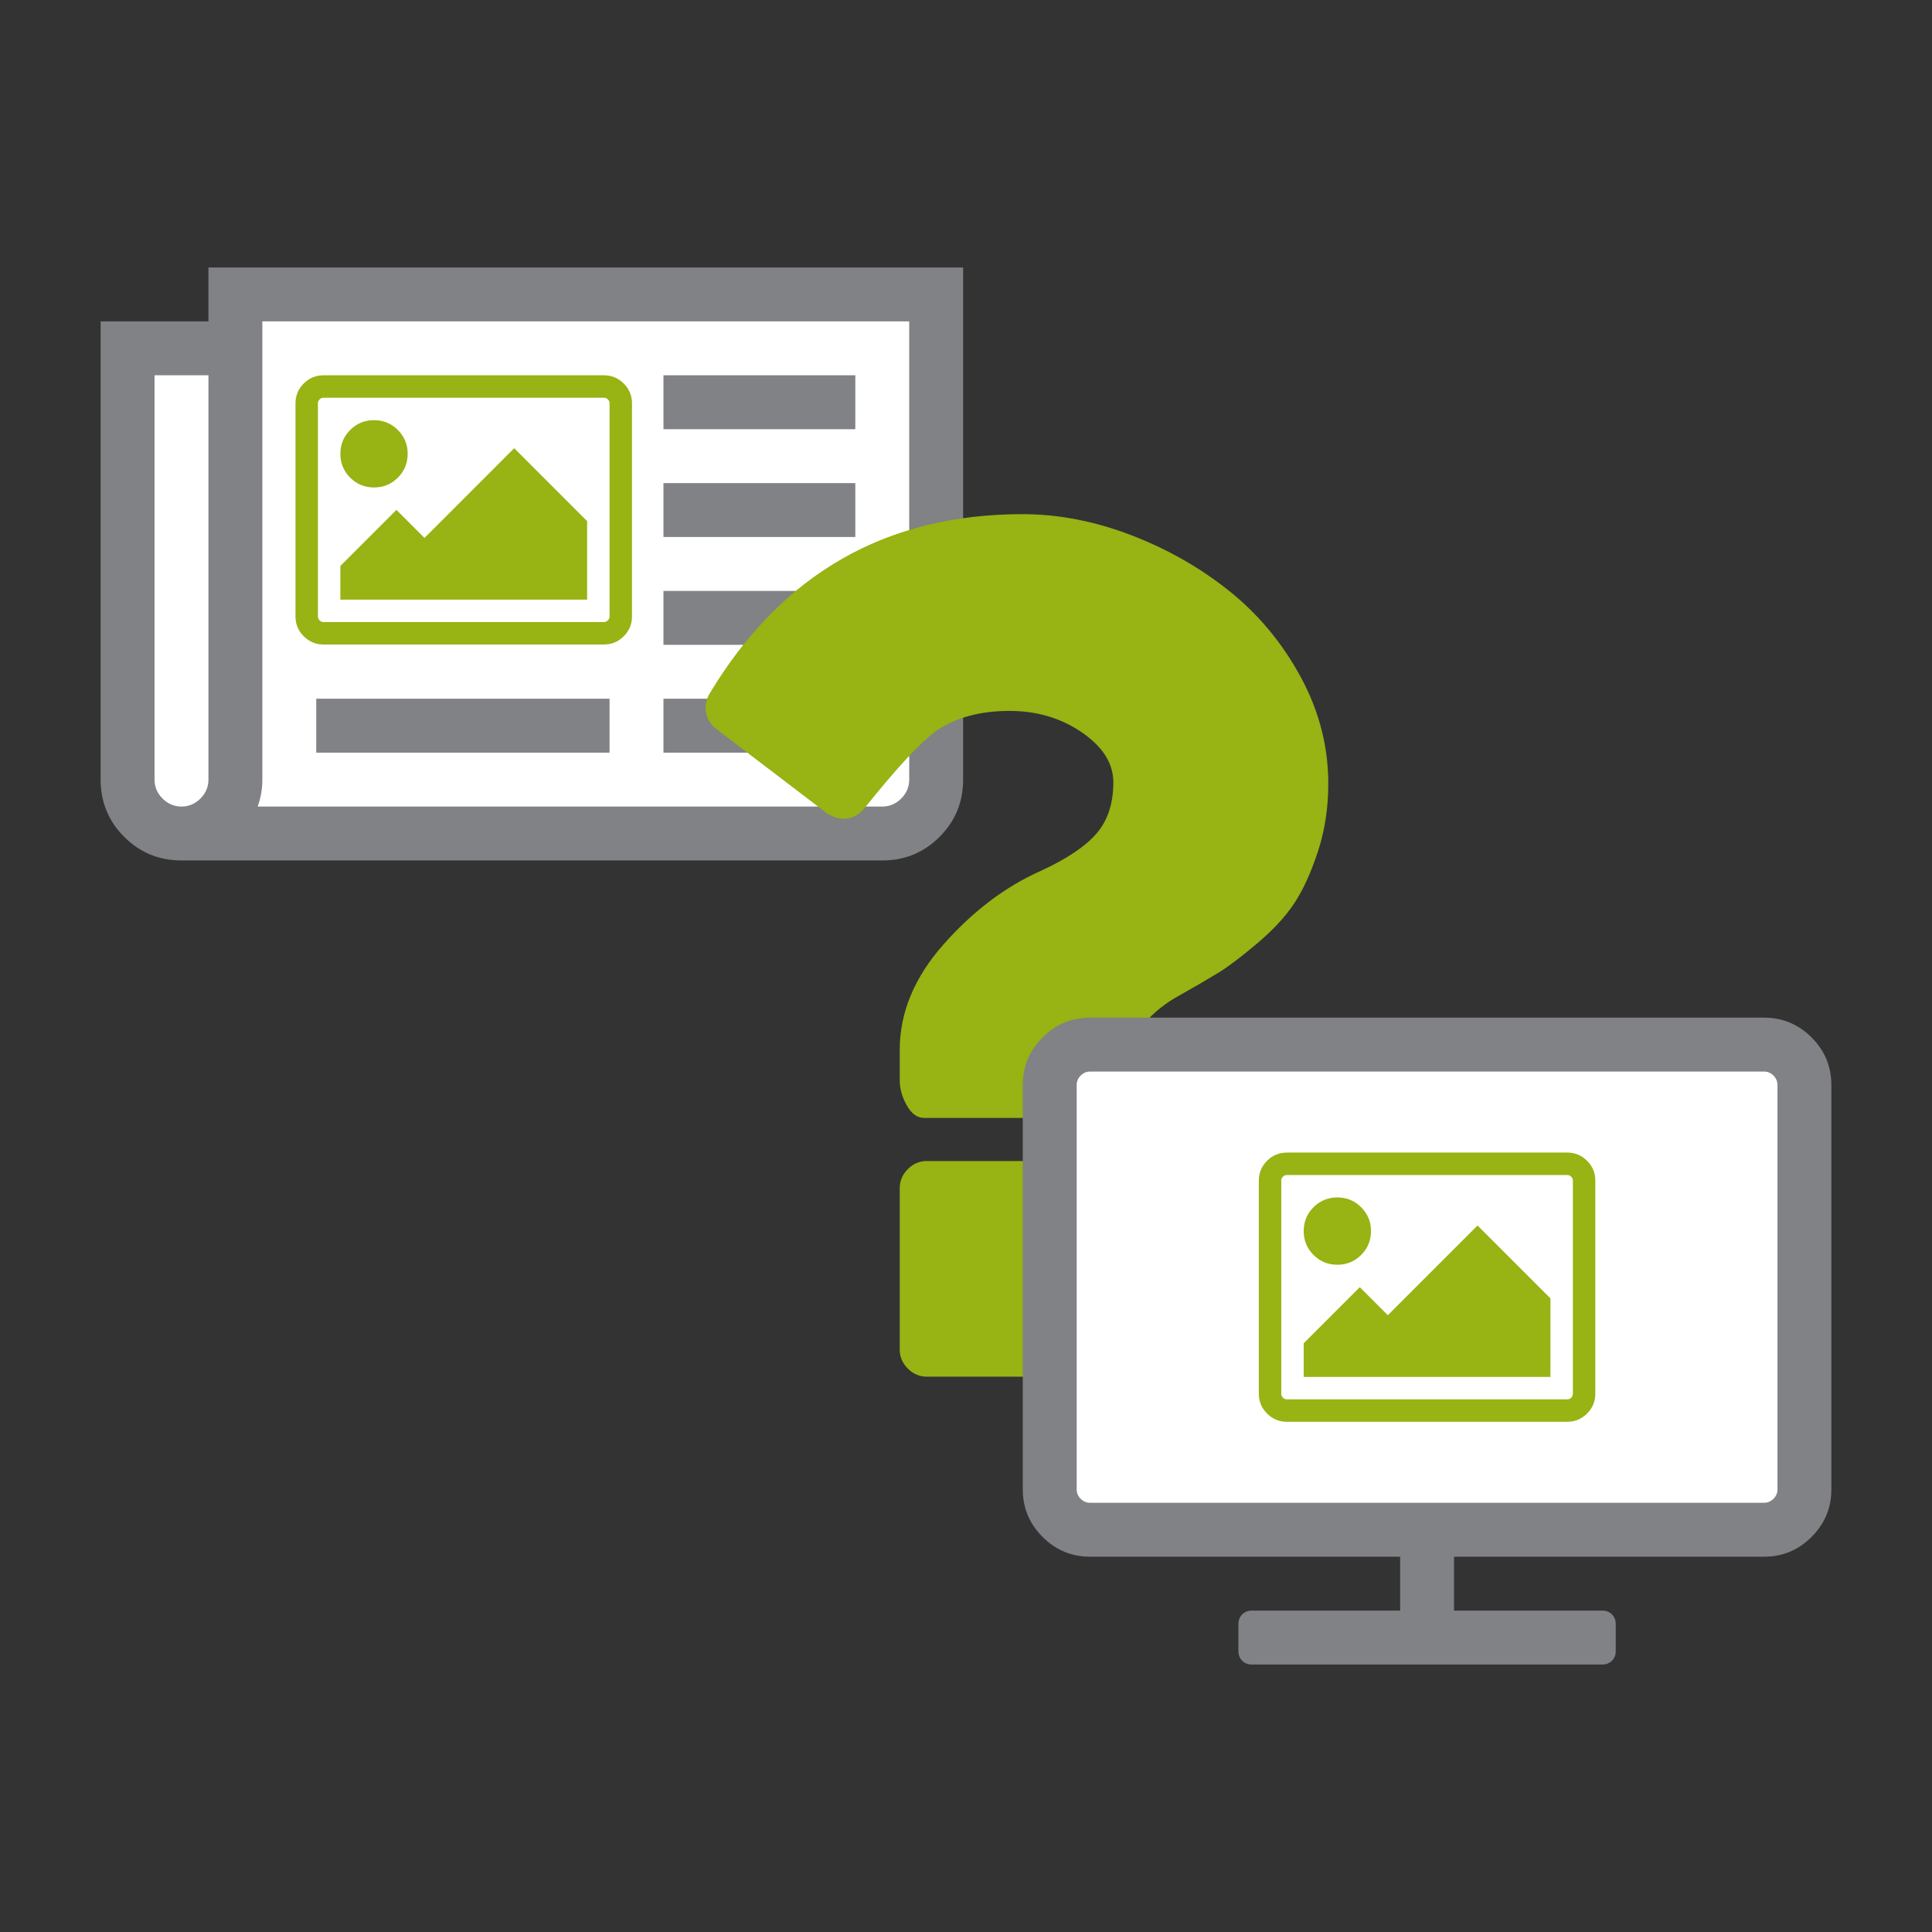
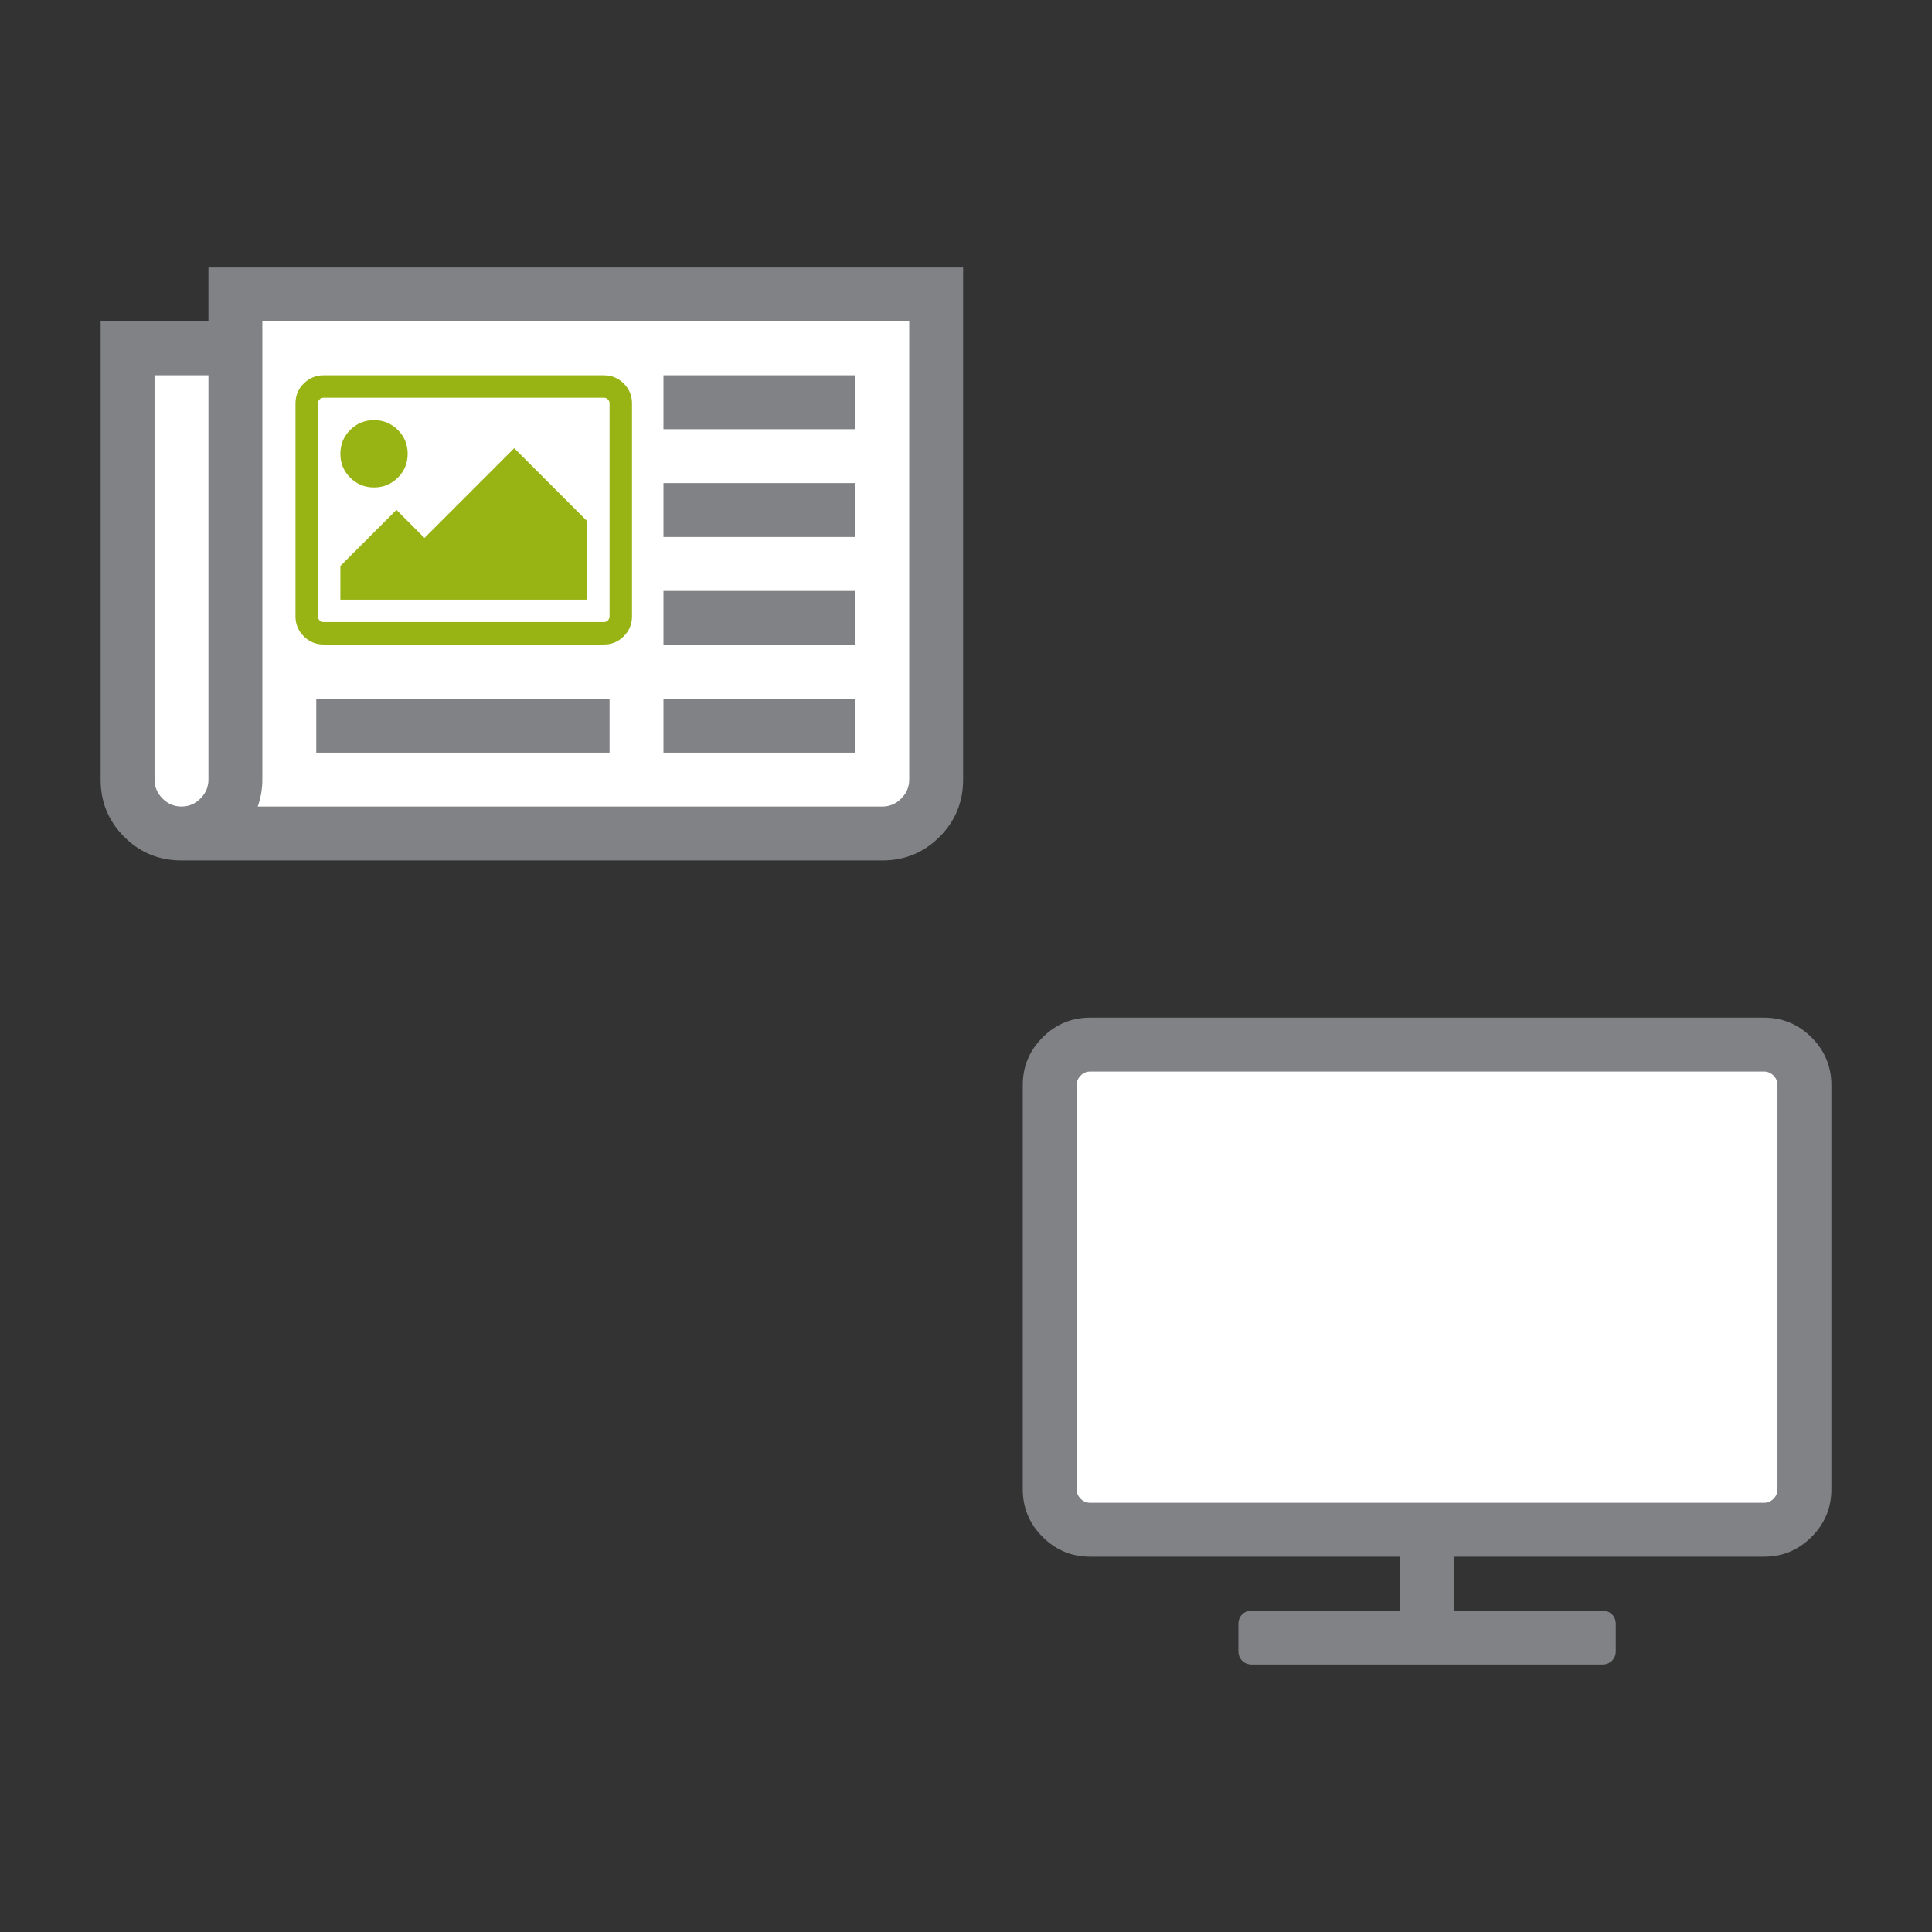
<svg xmlns="http://www.w3.org/2000/svg" version="1.1" x="0px" y="0px" width="640px" height="640px" viewBox="0 0 640 640" enable-background="new 0 0 640 640" xml:space="preserve">
  <rect x="0" y="0" width="640" height="640" fill="#333333" stroke="none" />
  <g id="Ebene_5">
    <polygon fill="#FFFFFF" points="78.755,97.077 78.755,116.744 42.421,116.744 44.088,264.41 63.088,276.077 295.755,276.077    313.088,261.077 310.755,100.41  " />
    <g>
      <path fill="#808285" d="M319.049,88.606V258.25c0,7.441-2.604,13.766-7.813,18.973c-5.21,5.21-11.533,7.813-18.973,7.813H60.12    c-7.441,0-13.766-2.603-18.973-7.813c-5.21-5.207-7.813-11.531-7.813-18.973V106.464h35.714V88.606H319.049z M69.049,258.25    V124.321H51.191V258.25c0,2.419,0.883,4.512,2.651,6.277c1.766,1.769,3.858,2.651,6.277,2.651c2.418,0,4.511-0.883,6.278-2.651    C68.164,262.762,69.049,260.669,69.049,258.25z M301.191,258.25V106.464H86.906V258.25c0,3.069-0.513,6.047-1.535,8.929h206.893    c2.417,0,4.51-0.883,6.277-2.651C300.307,262.762,301.191,260.669,301.191,258.25z M201.921,231.464v17.857h-97.157v-17.857    H201.921z M283.335,124.321v17.857h-63.557v-17.857H283.335z M283.335,160.035v17.857h-63.557v-17.857H283.335z M283.335,195.75    v17.856h-63.557V195.75H283.335z M283.335,231.464v17.857h-63.557v-17.857H283.335z" />
    </g>
  </g>
  <g id="Ebene_6">
    <g>
-       <rect x="103.011" y="129.091" fill="#FFFFFF" width="103.28" height="79.446" />
      <g>
        <path fill="#97B314" d="M209.355,133.61v70.596c0,2.556-0.91,4.741-2.729,6.562c-1.82,1.818-4.006,2.728-6.562,2.728h-92.89     c-2.555,0-4.741-0.909-6.561-2.728c-1.819-1.82-2.729-4.006-2.729-6.562V133.61c0-2.556,0.909-4.741,2.729-6.562     c1.819-1.818,4.006-2.728,6.561-2.728h92.89c2.556,0,4.741,0.909,6.562,2.728C208.445,128.869,209.355,131.055,209.355,133.61z      M200.065,131.752h-92.89c-0.503,0-0.938,0.185-1.306,0.553c-0.369,0.367-0.553,0.803-0.553,1.306v70.596     c0,0.503,0.184,0.939,0.553,1.306c0.367,0.369,0.803,0.553,1.306,0.553h92.89c0.503,0,0.938-0.184,1.307-0.553     c0.367-0.366,0.552-0.803,0.552-1.306V133.61c0-0.503-0.185-0.938-0.552-1.306C201.003,131.937,200.568,131.752,200.065,131.752z      M131.792,142.435c2.167,2.168,3.251,4.8,3.251,7.896c0,3.097-1.084,5.729-3.251,7.896c-2.168,2.169-4.8,3.252-7.896,3.252     c-3.098,0-5.729-1.083-7.896-3.252c-2.168-2.167-3.251-4.799-3.251-7.896c0-3.096,1.083-5.728,3.251-7.896     s4.799-3.251,7.896-3.251C126.992,139.184,129.624,140.267,131.792,142.435z M194.492,172.624v26.009h-81.743v-11.146     l18.578-18.578l9.29,9.29l29.724-29.727L194.492,172.624z" />
      </g>
    </g>
  </g>
  <g id="Ebene_8">
    <g>
-       <path fill="#97B314" d="M440.014,259.607c0,8.036-1.155,15.552-3.461,22.545c-2.309,6.996-4.91,12.688-7.813,17.076    c-2.901,4.391-6.996,8.817-12.276,13.281c-5.284,4.464-9.563,7.701-12.835,9.71c-3.275,2.009-7.813,4.652-13.615,7.924    c-6.104,3.426-11.199,8.26-15.291,14.51c-4.094,6.25-6.139,11.236-6.139,14.955c0,2.531-0.893,4.949-2.678,7.254    c-1.786,2.309-3.871,3.46-6.25,3.46h-53.572c-2.232,0-4.129-1.374-5.692-4.13c-1.563-2.752-2.344-5.541-2.344-8.37v-10.044    c0-12.351,4.834-23.996,14.509-34.934c9.671-10.938,20.313-19.008,31.92-24.219c8.778-4.018,15.028-8.182,18.75-12.5    c3.718-4.314,5.58-9.968,5.58-16.964c0-6.25-3.46-11.753-10.38-16.518c-6.919-4.761-14.92-7.143-23.995-7.143    c-9.675,0-17.71,2.159-24.107,6.473c-5.211,3.721-13.17,12.277-23.884,25.669c-1.936,2.382-4.241,3.572-6.919,3.572    c-1.786,0-3.648-0.593-5.581-1.786l-36.607-27.902c-1.936-1.486-3.09-3.348-3.46-5.581c-0.373-2.232,0.035-4.314,1.228-6.25    c23.807-39.582,58.332-59.375,103.571-59.375c11.903,0,23.884,2.309,35.938,6.92c12.054,4.614,22.914,10.791,32.59,18.526    c9.671,7.739,17.557,17.226,23.66,28.46C436.961,235.465,440.014,247.257,440.014,259.607z M369.478,393.535v53.572    c0,2.382-0.894,4.464-2.679,6.25c-1.785,1.785-3.871,2.678-6.25,2.678h-53.571c-2.382,0-4.464-0.893-6.25-2.678    c-1.786-1.786-2.679-3.868-2.679-6.25v-53.572c0-2.378,0.893-4.464,2.679-6.25c1.786-1.785,3.868-2.678,6.25-2.678h53.571    c2.379,0,4.465,0.893,6.25,2.678C368.584,389.071,369.478,391.157,369.478,393.535z" />
-     </g>
+       </g>
  </g>
  <g id="Ebene_9">
    <rect x="351.754" y="349.077" fill="#FFFFFF" width="244.667" height="156.666" />
    <g>
      <path fill="#808285" d="M606.665,359.429v133.929c0,6.139-2.186,11.394-6.557,15.765c-4.372,4.373-9.625,6.557-15.764,6.557    h-102.68v17.857h49.107c1.302,0,2.372,0.418,3.209,1.256c0.838,0.837,1.256,1.904,1.256,3.209v8.928    c0,1.302-0.418,2.372-1.256,3.209c-0.837,0.837-1.907,1.256-3.209,1.256h-116.07c-1.305,0-2.373-0.419-3.209-1.256    c-0.838-0.837-1.256-1.907-1.256-3.209v-8.928c0-1.305,0.418-2.372,1.256-3.209c0.836-0.838,1.904-1.256,3.209-1.256h49.106    v-17.857H361.13c-6.139,0-11.395-2.184-15.764-6.557c-4.373-4.371-6.558-9.626-6.558-15.765V359.429    c0-6.139,2.185-11.392,6.558-15.764c4.369-4.371,9.625-6.558,15.764-6.558h223.215c6.139,0,11.392,2.187,15.764,6.558    C604.479,348.037,606.665,353.29,606.665,359.429z M588.809,493.357V359.429c0-1.207-0.442-2.254-1.325-3.139    c-0.885-0.883-1.932-1.325-3.139-1.325H361.13c-1.209,0-2.256,0.442-3.139,1.325c-0.885,0.885-1.326,1.932-1.326,3.139v133.929    c0,1.21,0.441,2.257,1.326,3.14c0.883,0.885,1.93,1.324,3.139,1.324h223.215c1.207,0,2.254-0.439,3.139-1.324    C588.366,495.614,588.809,494.567,588.809,493.357z" />
    </g>
    <g>
      <rect x="422.126" y="386.575" fill="#FFFFFF" width="103.28" height="79.446" />
      <g>
-         <path fill="#97B314" d="M528.471,391.096v70.596c0,2.555-0.909,4.74-2.728,6.561c-1.82,1.818-4.007,2.729-6.562,2.729h-92.89     c-2.556,0-4.742-0.91-6.562-2.729c-1.819-1.82-2.728-4.006-2.728-6.561v-70.596c0-2.557,0.908-4.742,2.728-6.563     c1.819-1.818,4.006-2.728,6.562-2.728h92.89c2.555,0,4.741,0.909,6.562,2.728C527.562,386.354,528.471,388.539,528.471,391.096z      M519.182,389.236h-92.89c-0.503,0-0.938,0.186-1.306,0.553c-0.369,0.367-0.553,0.803-0.553,1.307v70.596     c0,0.502,0.184,0.938,0.553,1.305c0.367,0.369,0.803,0.553,1.306,0.553h92.89c0.502,0,0.938-0.184,1.307-0.553     c0.367-0.366,0.552-0.803,0.552-1.305v-70.596c0-0.504-0.185-0.939-0.552-1.307C520.119,389.422,519.684,389.236,519.182,389.236     z M450.907,399.919c2.167,2.169,3.252,4.8,3.252,7.896c0,3.098-1.085,5.729-3.252,7.896s-4.8,3.251-7.896,3.251     c-3.098,0-5.728-1.083-7.896-3.251s-3.251-4.799-3.251-7.896c0-3.096,1.083-5.727,3.251-7.896     c2.168-2.167,4.798-3.251,7.896-3.251C446.107,396.668,448.74,397.752,450.907,399.919z M513.607,430.109v26.008h-81.742v-11.146     l18.578-18.578l9.289,9.29l29.725-29.726L513.607,430.109z" />
-       </g>
+         </g>
    </g>
  </g>
</svg>